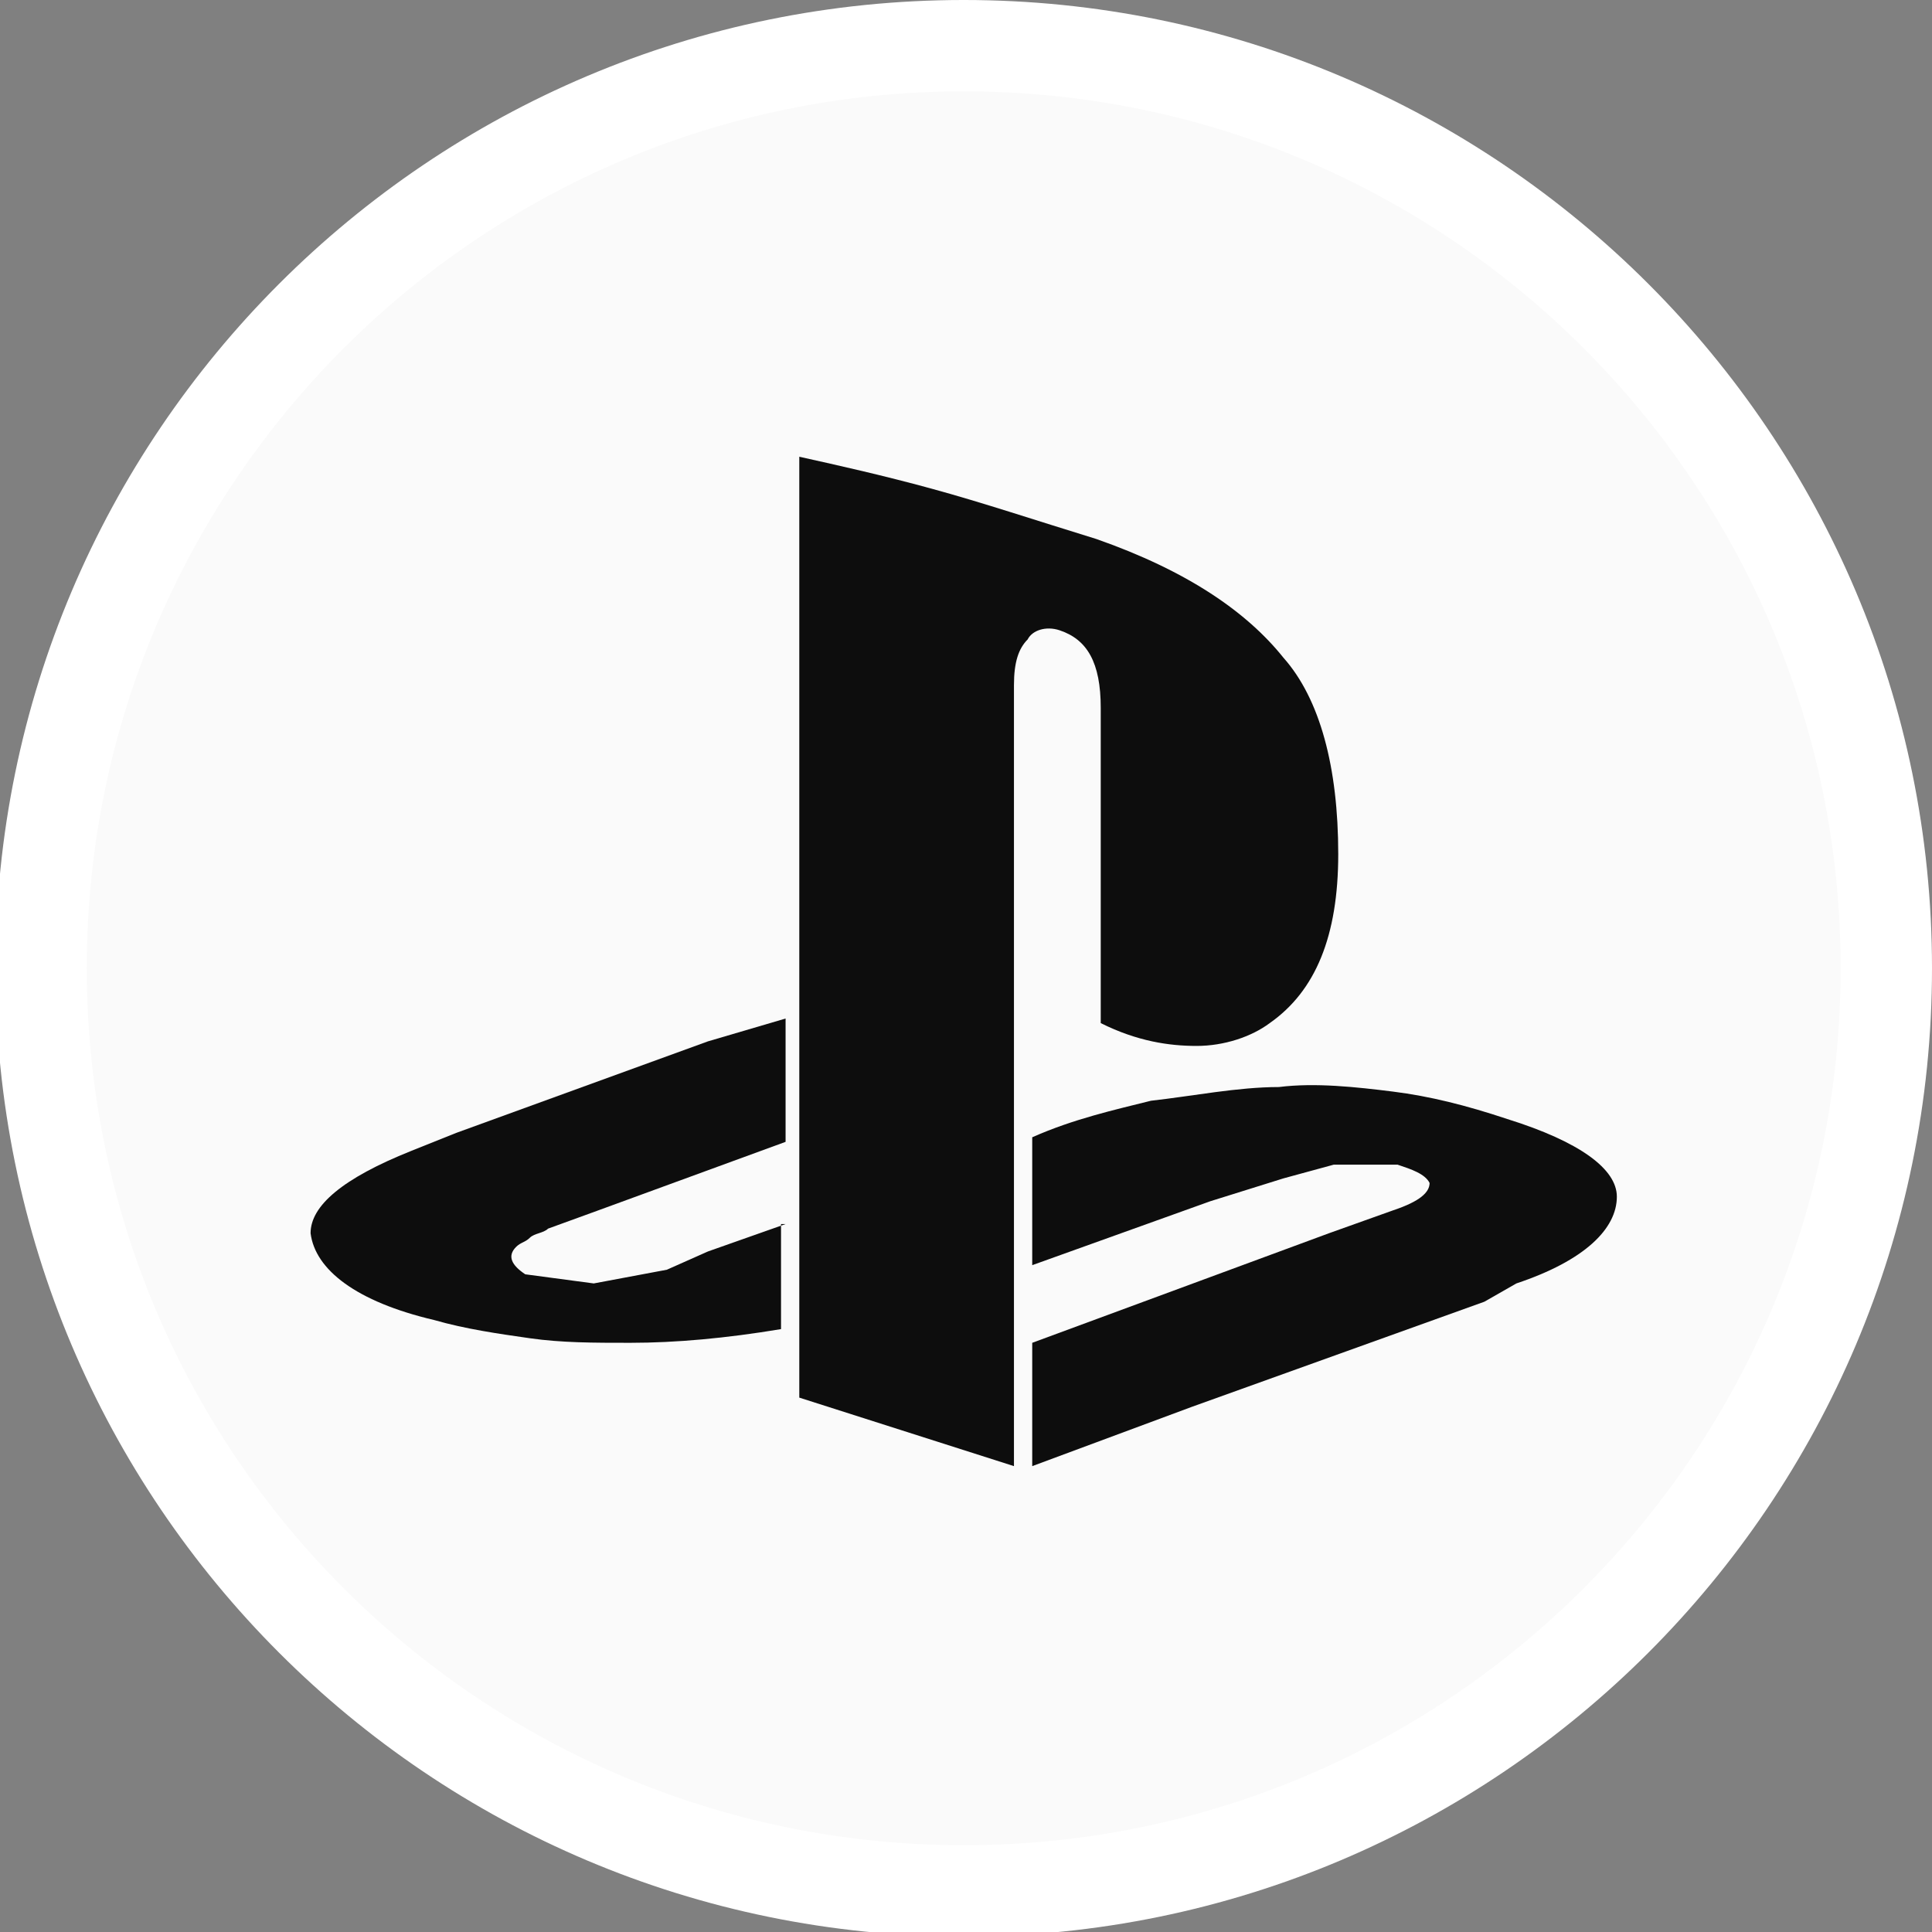
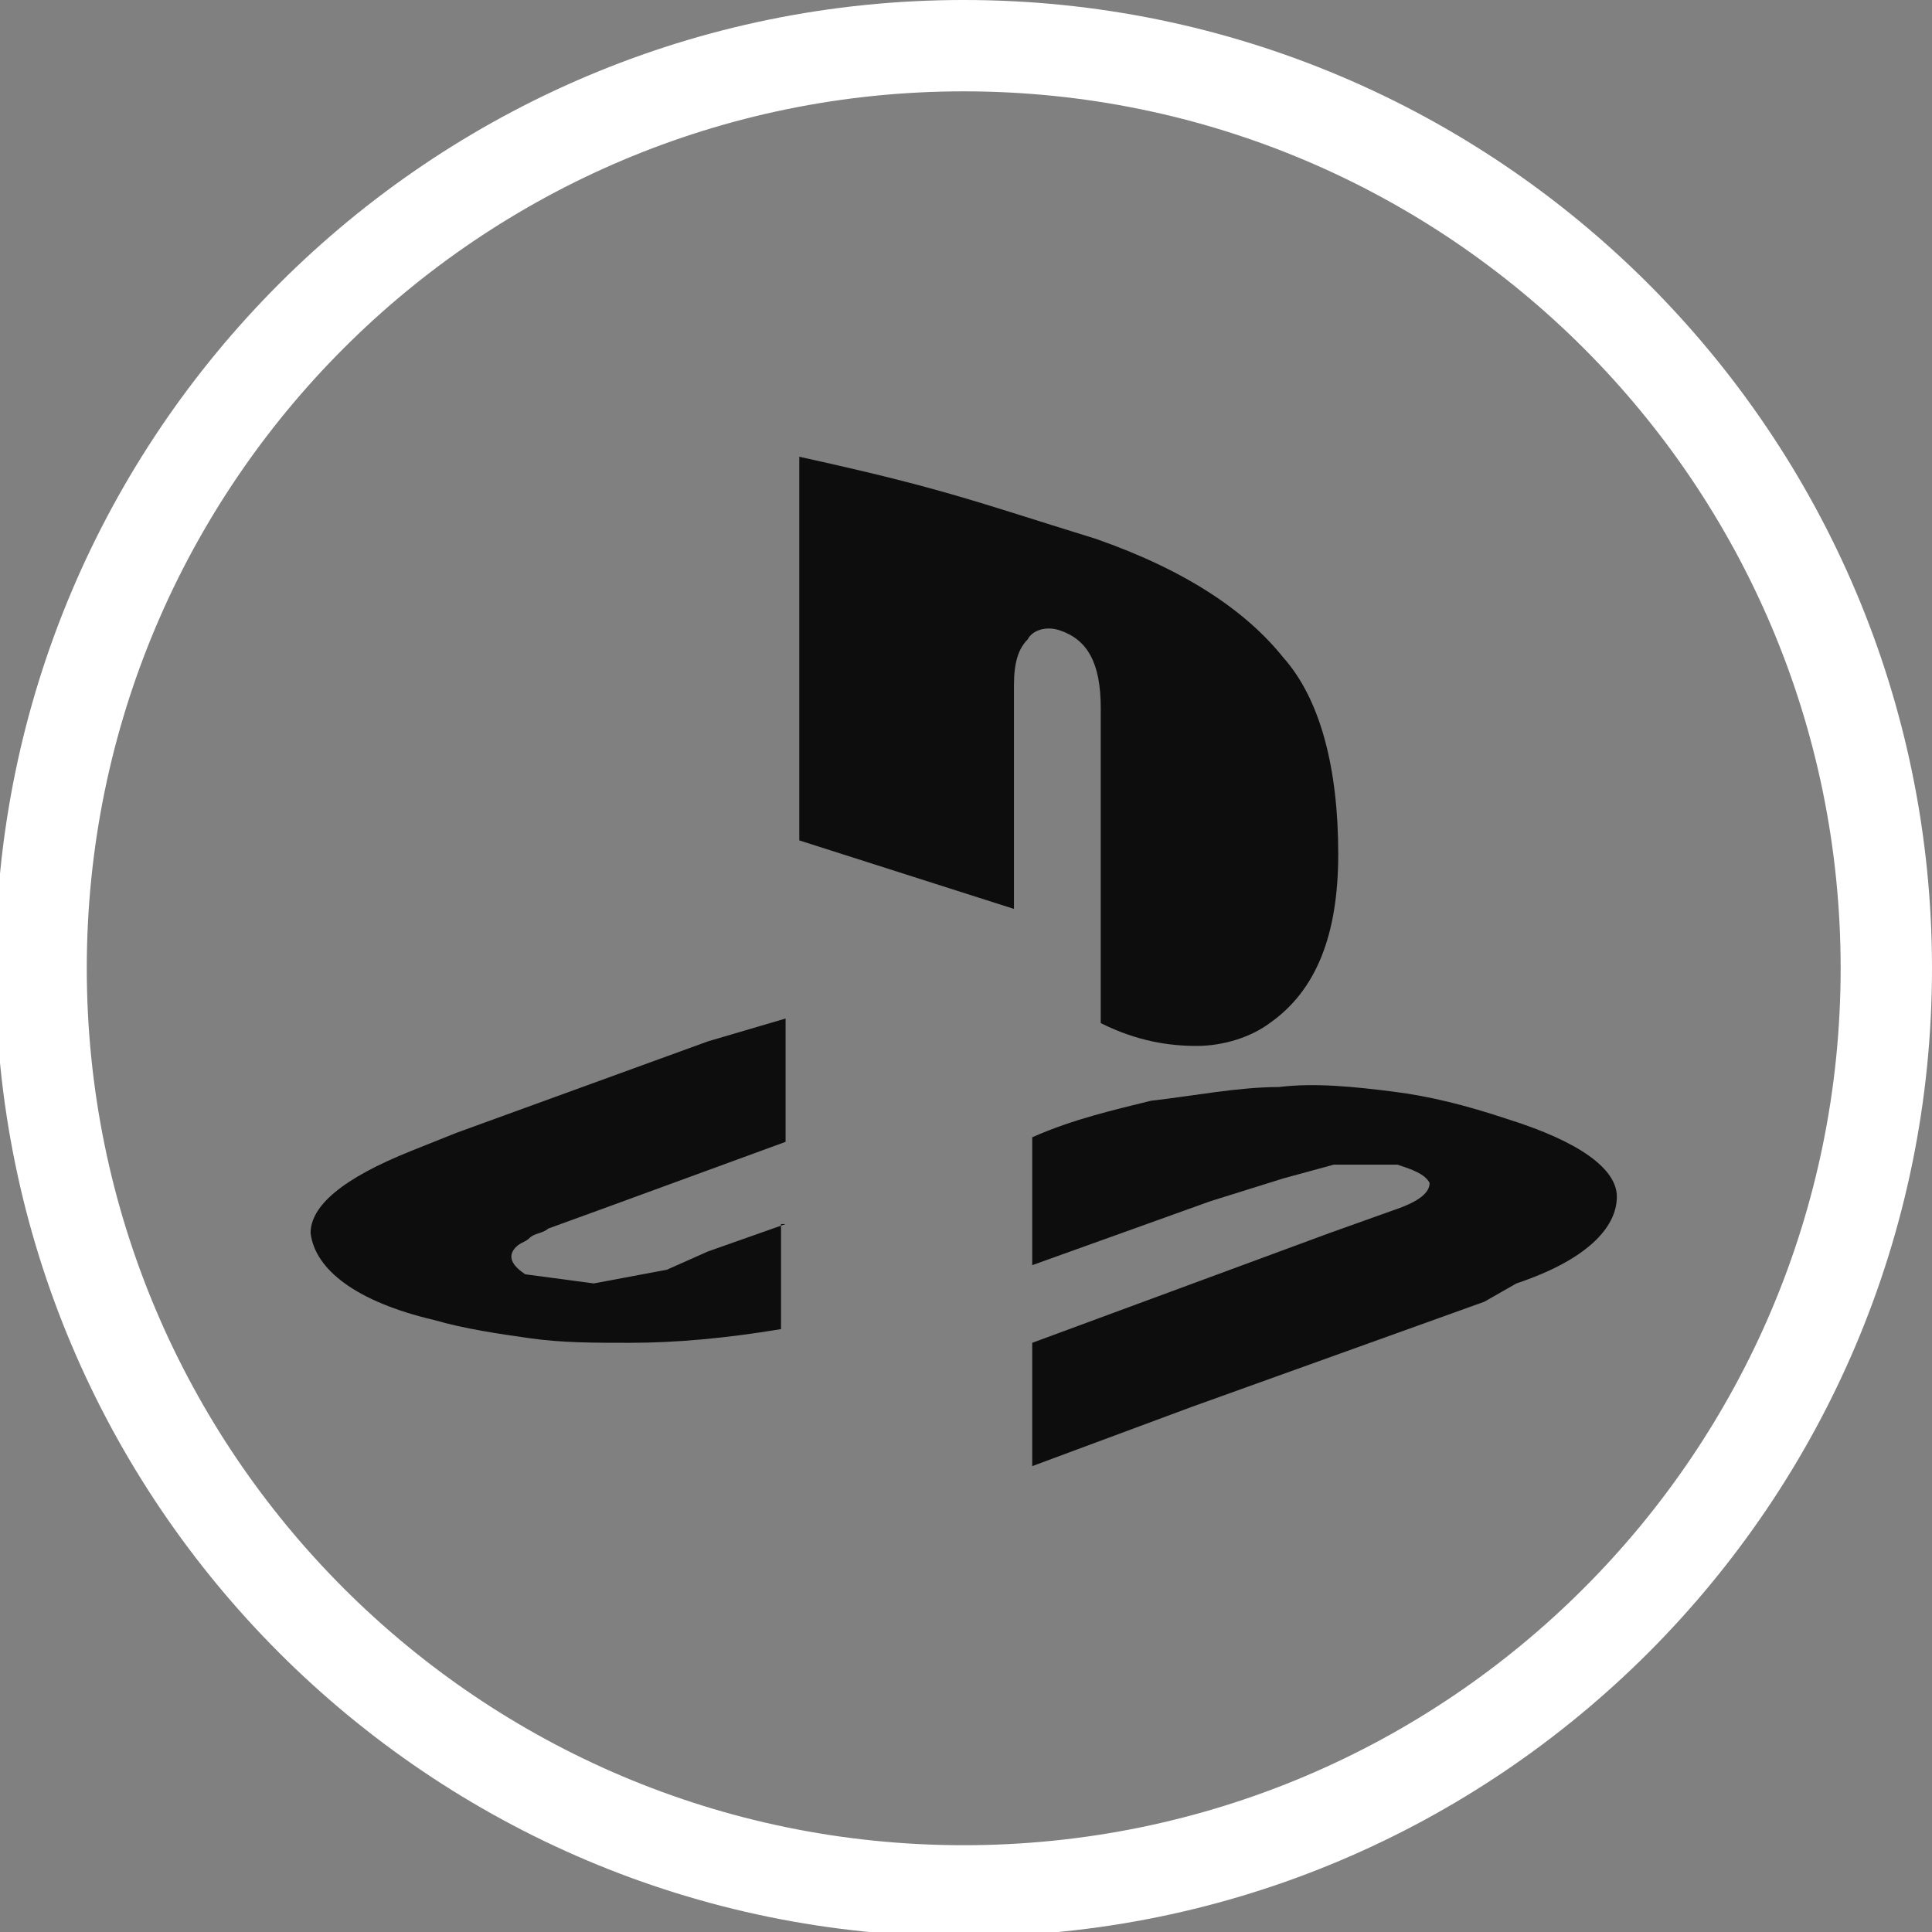
<svg xmlns="http://www.w3.org/2000/svg" version="1.1" id="Layer_1" x="0px" y="0px" width="42.3px" height="42.3px" viewBox="-689.8 522.1 42.3 42.3" style="enable-background:new -689.8 522.1 42.3 42.3;" xml:space="preserve">
  <rect x="-689.8" y="522.1" width="42.3" height="42.3" fill="#808080" stroke="none" />
  <style type="text/css">

	.st0{fill:#FAFAFA;}

	.st1{fill:#FFFFFF;}

	.st2{fill:#0D0D0D;}

</style>
  <g>
    <g>
-       <circle class="st0" cx="-668.7" cy="543.3" r="20.2" />
      <path class="st1" d="M-668.7,564.5c-11.7,0-21.2-9.5-21.2-21.2c0-11.7,9.5-21.2,21.2-21.2c11.7,0,21.2,9.5,21.2,21.2     C-647.5,555-657,564.5-668.7,564.5z M-668.7,524.1c-10.6,0-19.2,8.6-19.2,19.2s8.6,19.2,19.2,19.2s19.2-8.6,19.2-19.2     S-658.1,524.1-668.7,524.1z" />
    </g>
    <g>
      <g>
-         <path class="st2" d="M-667.6,549.9v-2.8v-3.5v-6.5c0-0.5,0.1-0.8,0.3-1c0.1-0.2,0.4-0.3,0.7-0.2c0.6,0.2,0.9,0.7,0.9,1.7v6.9      c0.8,0.4,1.5,0.5,2.1,0.5c0.6,0,1.2-0.2,1.6-0.5c1-0.7,1.5-1.9,1.5-3.7c0-1.9-0.4-3.4-1.2-4.3c-0.8-1-2.1-1.9-4.1-2.6      c-1.3-0.4-2.5-0.8-3.6-1.1c-1.1-0.3-2-0.5-2.9-0.7v12.2h0v2.7l0,0v1.7h0v2.5c0,0,0,0,0,0v1.5l4.7,1.5v-3.6h0V549.9z" />
+         <path class="st2" d="M-667.6,549.9v-2.8v-3.5v-6.5c0-0.5,0.1-0.8,0.3-1c0.1-0.2,0.4-0.3,0.7-0.2c0.6,0.2,0.9,0.7,0.9,1.7v6.9      c0.8,0.4,1.5,0.5,2.1,0.5c0.6,0,1.2-0.2,1.6-0.5c1-0.7,1.5-1.9,1.5-3.7c0-1.9-0.4-3.4-1.2-4.3c-0.8-1-2.1-1.9-4.1-2.6      c-1.3-0.4-2.5-0.8-3.6-1.1c-1.1-0.3-2-0.5-2.9-0.7h0v2.7l0,0v1.7h0v2.5c0,0,0,0,0,0v1.5l4.7,1.5v-3.6h0V549.9z" />
      </g>
      <g>
        <path class="st2" d="M-672.6,548.9l-1.7,0.6l-0.9,0.4l-1.6,0.3l-1.5-0.2c-0.3-0.2-0.4-0.4-0.2-0.6c0.1-0.1,0.2-0.1,0.3-0.2      c0.1-0.1,0.3-0.1,0.4-0.2l1.1-0.4l4.1-1.5v-2.7l-1.7,0.5l-5.5,2l-1,0.4c-1.5,0.6-2.2,1.2-2.2,1.8c0.1,0.8,1,1.5,2.7,1.9      c0.7,0.2,1.4,0.3,2.1,0.4c0.7,0.1,1.4,0.1,2.2,0.1c1,0,2.1-0.1,3.3-0.3V548.9z" />
      </g>
      <g>
        <path class="st2" d="M-656.8,546.6c-0.9-0.3-1.7-0.5-2.5-0.6c-0.8-0.1-1.7-0.2-2.5-0.1c-0.9,0-1.9,0.2-2.8,0.3      c-0.8,0.2-1.7,0.4-2.6,0.8v2.8l3.9-1.4l1.6-0.5l1.1-0.3l1.4,0c0.3,0.1,0.6,0.2,0.7,0.4c0,0.2-0.2,0.4-0.8,0.6l-1.4,0.5l-6.5,2.4      v2.7l3.5-1.3l6.4-2.3l0.7-0.4c1.5-0.5,2.2-1.2,2.2-1.9C-654.4,547.7-655.2,547.1-656.8,546.6z" />
      </g>
    </g>
  </g>
</svg>